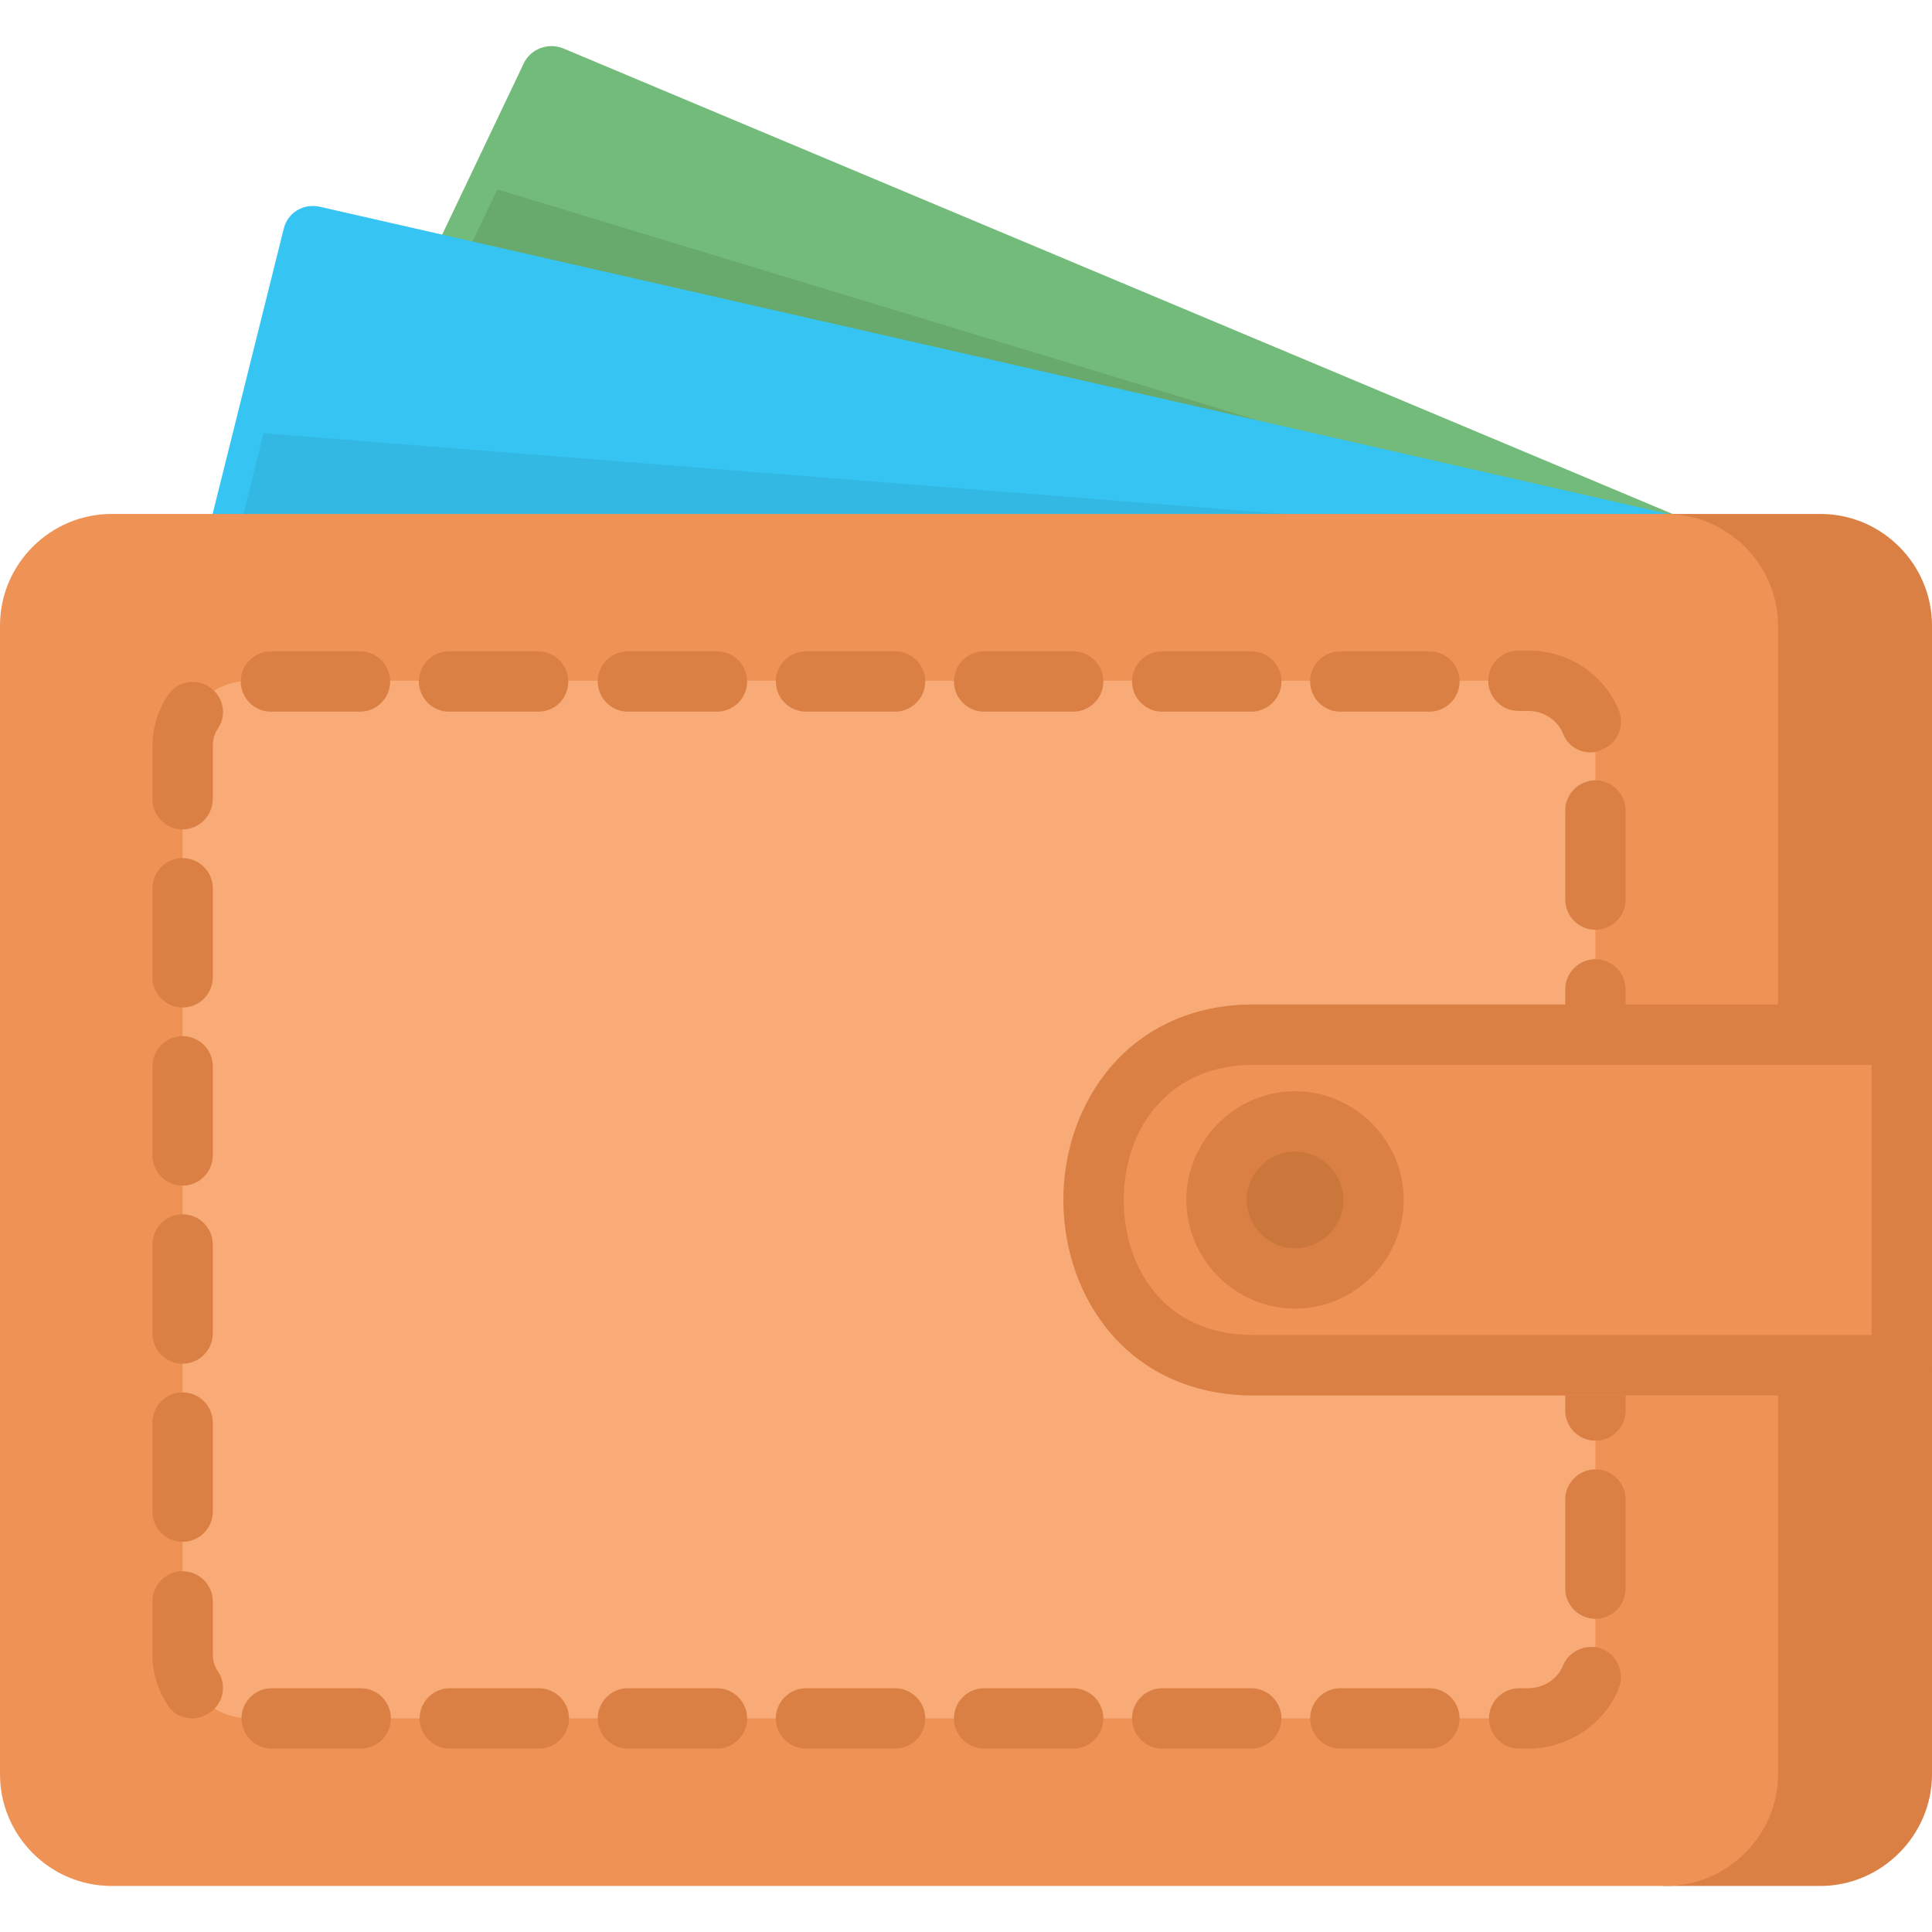
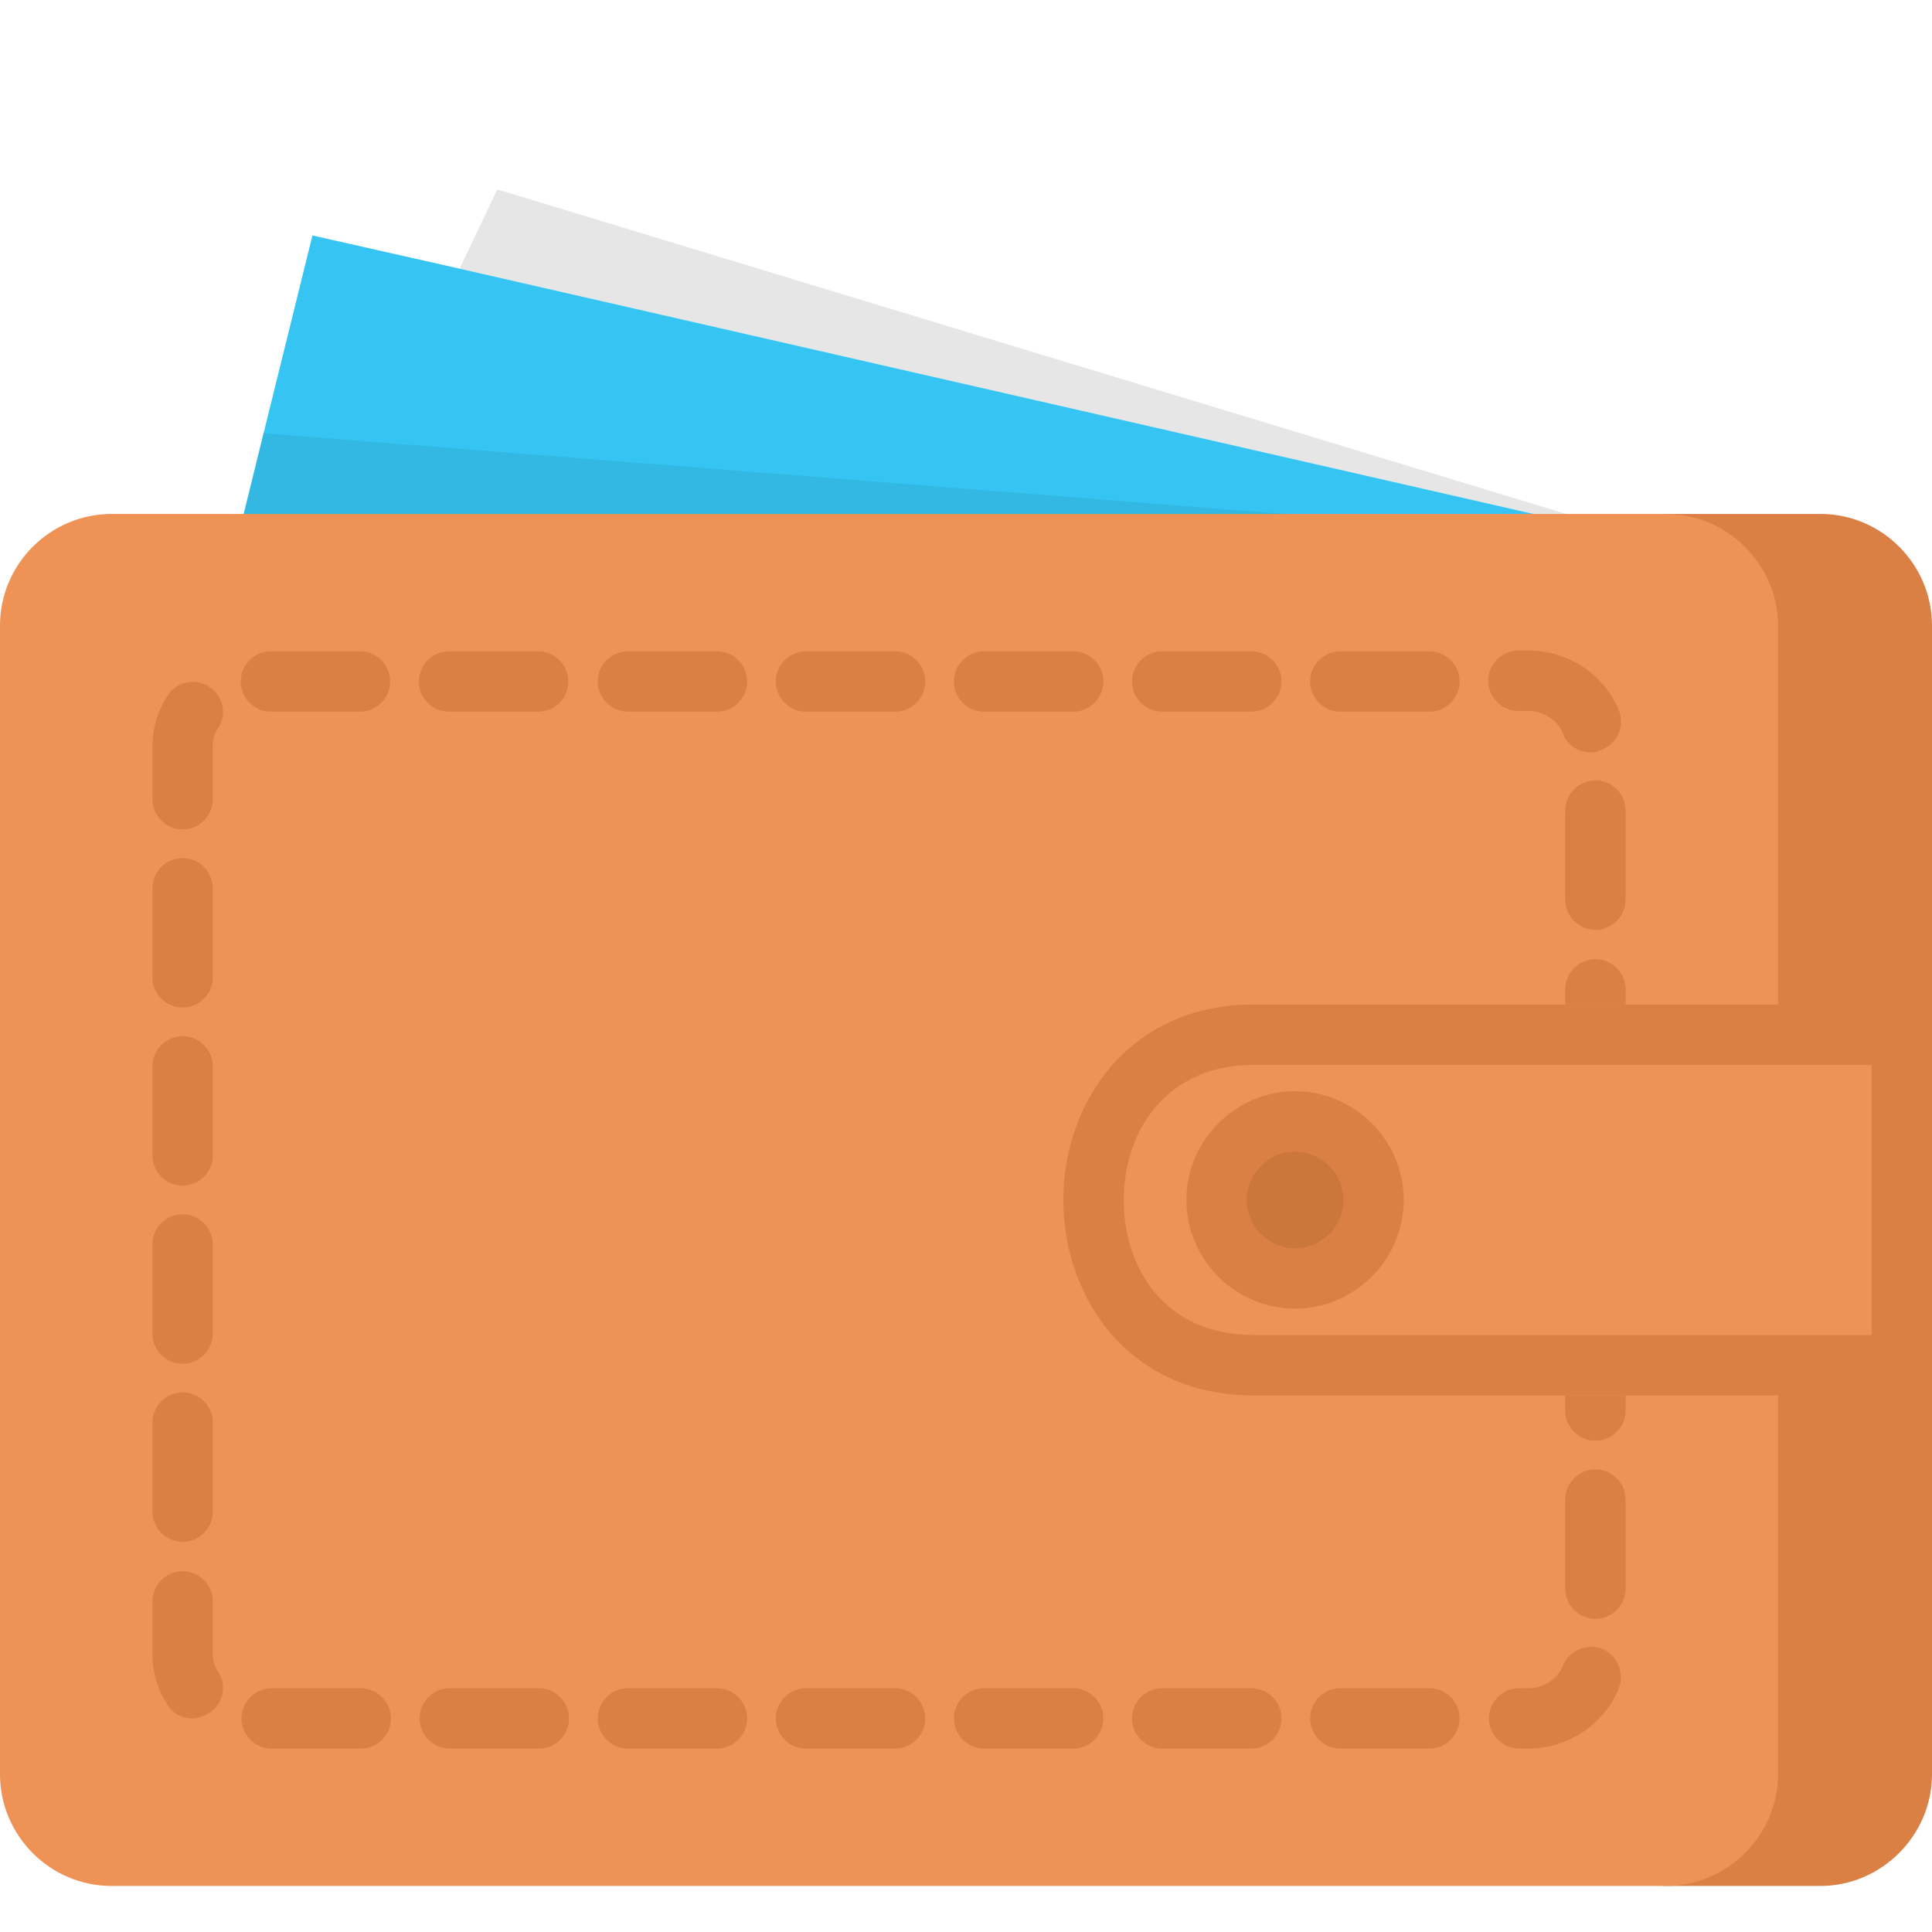
<svg xmlns="http://www.w3.org/2000/svg" version="1.1" id="Layer_1" x="0px" y="0px" viewBox="0 0 256 256" style="enable-background:new 0 0 256 256;" xml:space="preserve">
  <style type="text/css">
	.st0{fill:#F9AB77;}
	.st1{fill:#FFFFFF;}
	.st2{fill:#F59583;}
	.st3{fill:#F3F3F3;}
	.st4{fill:#D5D4D4;}
	.st5{fill:#70716A;}
	.st6{fill:#BFE5F6;}
	.st7{fill:#73BB7A;}
	.st8{fill:#5C5C58;}
	.st9{fill:#36C5F3;}
	.st10{fill:#20ADE3;}
	.st11{opacity:5.000000e-02;}
	.st12{opacity:0.1;}
	.st13{fill:#E87F6E;}
	.st14{fill:#FFD01D;}
	.st15{fill:none;stroke:#434A54;stroke-width:8;stroke-linecap:round;stroke-linejoin:round;stroke-miterlimit:10;}
	.st16{fill:#28AAE1;}
	.st17{opacity:0.15;}
	.st18{fill:none;}
	.st19{fill:#509D45;}
	.st20{opacity:0.2;}
	.st21{fill:#434A54;}
	.st22{opacity:7.000000e-02;}
	.st23{fill:#F37D2B;}
	.st24{fill:#DCC8BF;}
	.st25{fill:#F2DDD2;}
	.st26{fill:#AEA8A8;}
	.st27{fill:#BB9C8E;}
	.st28{fill:#0EAEE5;}
	.st29{fill:#11BFE0;}
	.st30{fill:#D0D0D1;}
	.st31{fill:#DA8044;}
	.st32{fill:#EE9255;}
	.st33{fill:#CB763B;}
	.st34{fill:#D27E45;}
	.st35{fill:#EBB81E;}
	.st36{fill:#93CD90;}
	.st37{fill:#00A44F;}
	.st38{fill:#F27965;}
	.st39{fill:#DCB826;}
	.st40{fill:#0DA94C;}
	.st41{fill:#464646;}
	.st42{fill:#6387C5;}
	.st43{fill:#14AB5F;}
	.st44{fill:#ED7F6F;}
	.st45{fill:#F3D764;}
	.st46{fill:#F1B11E;}
	.st47{opacity:3.000000e-02;}
	.st48{fill:#F3806F;}
	.st49{fill:#0BB9E1;}
	.st50{fill:#F7F8F9;}
	.st51{fill:#E99849;}
	.st52{fill:#F5921E;}
	.st53{fill:#58A25D;}
	.st54{fill:#DFDFDF;}
	.st55{fill:#7F7F7A;}
	.st56{fill:#ECECEC;}
	.st57{fill:#E1E1E1;}
	.st58{fill:#F8D39C;}
	.st59{fill:#AE8052;}
	.st60{fill:none;stroke:#70716A;stroke-width:8;stroke-linecap:round;stroke-linejoin:round;stroke-miterlimit:10;}
	.st61{fill:#D5D5D5;}
	.st62{fill:#E9E9E9;}
	.st63{fill:#F7C119;}
	.st64{fill:#E0AF25;}
	.st65{fill:#CC4E42;}
	.st66{fill:#DA5F4B;}
	.st67{fill:#D76364;}
</style>
  <g>
    <g>
      <g>
-         <path class="st7" d="M220.7,76.1c-0.3,0-0.6,0-0.9-0.1L60,39.5c-1.2-0.3-2.2-1.1-2.7-2.2c-0.5-1.1-0.5-2.4,0-3.5L69.4,8.4     c0.9-1.9,3.2-2.8,5.2-2l147.5,61.9c1.6,0.5,2.7,2,2.7,3.8c0,2.2-1.7,3.9-3.9,4C220.8,76.1,220.8,76.1,220.7,76.1z M66.7,32.8     l110,25.1L75,15.3L66.7,32.8z" />
-       </g>
+         </g>
    </g>
    <g>
      <g>
-         <polygon class="st7" points="220.7,72.1 60.9,35.6 73,10.1    " />
-       </g>
+         </g>
    </g>
    <g class="st12">
      <g>
        <polygon points="220.7,72.1 60.9,35.6 65.9,25.1    " />
      </g>
    </g>
    <g>
      <g>
-         <path class="st9" d="M220.8,76.1C220.8,76.1,220.7,76.1,220.8,76.1H31.3c-1.2,0-2.4-0.6-3.2-1.5c-0.8-1-1-2.2-0.7-3.4l10.2-40.9     c0.5-2.1,2.6-3.4,4.8-2.9l179.1,40.8c1.9,0.3,3.3,2,3.3,3.9C224.8,74.3,223,76.1,220.8,76.1z M36.4,68.1h148.8L44.4,36L36.4,68.1     z" />
-       </g>
+         </g>
    </g>
    <g>
      <g>
        <path class="st31" d="M252,180.9v54.2c0,6-4.9,10.8-10.8,10.8h-20.4c6,0,10.8-4.9,10.8-10.8v-54.2H252z" />
      </g>
    </g>
    <g>
      <g>
        <path class="st31" d="M241.2,249.9h-20.4c-2.2,0-4-1.8-4-4s1.8-4,4-4c3.8,0,6.8-3.1,6.8-6.8v-54.2c0-2.2,1.8-4,4-4H252     c2.2,0,4,1.8,4,4v54.2C256,243.2,249.3,249.9,241.2,249.9z M233.9,241.9h7.2c3.8,0,6.8-3.1,6.8-6.8v-50.2h-12.4v50.2     C235.6,237.5,235,239.9,233.9,241.9z" />
      </g>
    </g>
    <g>
      <g>
        <path class="st31" d="M252,82.9v54.2h-20.4V82.9c0-6-4.9-10.8-10.8-10.8h20.4C247.1,72.1,252,76.9,252,82.9z" />
      </g>
    </g>
    <g>
      <g>
        <path class="st31" d="M252,141.1h-20.4c-2.2,0-4-1.8-4-4V82.9c0-3.8-3.1-6.8-6.8-6.8c-2.2,0-4-1.8-4-4s1.8-4,4-4h20.4     c8.2,0,14.8,6.7,14.8,14.8v54.2C256,139.3,254.2,141.1,252,141.1z M235.6,133.1H248V82.9c0-3.8-3.1-6.8-6.8-6.8h-7.2     c1.1,2,1.7,4.4,1.7,6.8V133.1z" />
      </g>
    </g>
    <g>
      <g>
        <polygon class="st9" points="220.7,72.1 31.3,72.1 41.4,31.2 60.9,35.6    " />
      </g>
    </g>
    <g class="st22">
      <g>
        <polygon points="220.7,72.1 31.3,72.1 34.9,57.4    " />
      </g>
    </g>
    <g>
      <g>
        <path class="st32" d="M166.1,180.9h65.4v54.2c0,6-4.9,10.8-10.9,10.8H14.8c-6,0-10.8-4.9-10.8-10.8V82.9c0-6,4.9-10.8,10.8-10.8     h205.9c6,0,10.9,4.9,10.9,10.8v54.2h-65.4C137.8,137.1,137.8,180.9,166.1,180.9z" />
      </g>
    </g>
    <g>
      <g>
-         <path class="st0" d="M211.4,180.9v38.2c0,4.7-4,8.6-8.9,8.6H33.1c-4.9,0-8.9-3.9-8.9-8.6V98.8c0-4.7,4-8.6,8.9-8.6h169.4     c4.9,0,8.9,3.9,8.9,8.6v38.2V180.9z" />
-       </g>
+         </g>
    </g>
    <g>
      <g>
        <g>
          <path class="st31" d="M211.4,190.9c-2.2,0-4-1.8-4-4v-6c0-2.2,1.8-4,4-4s4,1.8,4,4v6C215.4,189.1,213.6,190.9,211.4,190.9z" />
        </g>
      </g>
      <g>
        <g>
          <path class="st31" d="M202.5,231.7h-1.2c-2.2,0-4-1.8-4-4c0-2.2,1.8-4,4-4h1.2c2,0,3.9-1.2,4.6-3c0.8-2,3.2-3,5.2-2.2      c2,0.8,3,3.2,2.2,5.2C212.6,228.5,207.7,231.7,202.5,231.7z M189.4,231.7h-11.8c-2.2,0-4-1.8-4-4c0-2.2,1.8-4,4-4h11.8      c2.2,0,4,1.8,4,4C193.4,229.9,191.6,231.7,189.4,231.7z M165.8,231.7H154c-2.2,0-4-1.8-4-4c0-2.2,1.8-4,4-4h11.8      c2.2,0,4,1.8,4,4C169.8,229.9,168,231.7,165.8,231.7z M142.2,231.7h-11.8c-2.2,0-4-1.8-4-4c0-2.2,1.8-4,4-4h11.8      c2.2,0,4,1.8,4,4C146.2,229.9,144.4,231.7,142.2,231.7z M118.6,231.7h-11.8c-2.2,0-4-1.8-4-4c0-2.2,1.8-4,4-4h11.8      c2.2,0,4,1.8,4,4C122.6,229.9,120.8,231.7,118.6,231.7z M95,231.7H83.2c-2.2,0-4-1.8-4-4c0-2.2,1.8-4,4-4H95c2.2,0,4,1.8,4,4      C99,229.9,97.2,231.7,95,231.7z M71.4,231.7H59.6c-2.2,0-4-1.8-4-4c0-2.2,1.8-4,4-4h11.8c2.2,0,4,1.8,4,4      C75.4,229.9,73.6,231.7,71.4,231.7z M47.8,231.7H36c-2.2,0-4-1.8-4-4c0-2.2,1.8-4,4-4h11.8c2.2,0,4,1.8,4,4      C51.8,229.9,50,231.7,47.8,231.7z M25.5,227.7c-1.3,0-2.6-0.6-3.3-1.8c-1.3-2-2-4.3-2-6.7v-7c0-2.2,1.8-4,4-4c2.2,0,4,1.8,4,4v7      c0,0.8,0.2,1.6,0.7,2.3c1.2,1.8,0.7,4.3-1.2,5.5C27,227.4,26.3,227.7,25.5,227.7z M211.4,214.5c-2.2,0-4-1.8-4-4v-11.8      c0-2.2,1.8-4,4-4s4,1.8,4,4v11.8C215.4,212.7,213.6,214.5,211.4,214.5z M24.2,204.3c-2.2,0-4-1.8-4-4v-11.8c0-2.2,1.8-4,4-4      c2.2,0,4,1.8,4,4v11.8C28.2,202.5,26.4,204.3,24.2,204.3z M24.2,180.7c-2.2,0-4-1.8-4-4v-11.8c0-2.2,1.8-4,4-4c2.2,0,4,1.8,4,4      v11.8C28.2,178.9,26.4,180.7,24.2,180.7z M24.2,157.1c-2.2,0-4-1.8-4-4v-11.8c0-2.2,1.8-4,4-4c2.2,0,4,1.8,4,4v11.8      C28.2,155.3,26.4,157.1,24.2,157.1z M24.2,133.5c-2.2,0-4-1.8-4-4v-11.8c0-2.2,1.8-4,4-4c2.2,0,4,1.8,4,4v11.8      C28.2,131.7,26.4,133.5,24.2,133.5z M211.4,123.2c-2.2,0-4-1.8-4-4v-11.8c0-2.2,1.8-4,4-4s4,1.8,4,4v11.8      C215.4,121.4,213.6,123.2,211.4,123.2z M24.2,109.9c-2.2,0-4-1.8-4-4v-7c0-2.4,0.7-4.7,2-6.7c1.2-1.9,3.7-2.4,5.5-1.2      c1.9,1.2,2.4,3.7,1.2,5.5c-0.5,0.7-0.7,1.5-0.7,2.3v7C28.2,108.1,26.4,109.9,24.2,109.9z M210.8,99.7c-1.6,0-3.1-0.9-3.7-2.5      c-0.7-1.8-2.6-3-4.6-3h-1.3c-2.2,0-4-1.8-4-4c0-2.2,1.8-4,4-4h1.3c5.3,0,10,3.1,12,7.9c0.8,2-0.1,4.4-2.2,5.2      C211.8,99.6,211.3,99.7,210.8,99.7z M189.4,94.3h-11.8c-2.2,0-4-1.8-4-4c0-2.2,1.8-4,4-4h11.8c2.2,0,4,1.8,4,4      C193.4,92.5,191.6,94.3,189.4,94.3z M165.8,94.3H154c-2.2,0-4-1.8-4-4c0-2.2,1.8-4,4-4h11.8c2.2,0,4,1.8,4,4      C169.8,92.5,168,94.3,165.8,94.3z M142.2,94.3h-11.8c-2.2,0-4-1.8-4-4c0-2.2,1.8-4,4-4h11.8c2.2,0,4,1.8,4,4      C146.2,92.5,144.4,94.3,142.2,94.3z M118.6,94.3h-11.8c-2.2,0-4-1.8-4-4c0-2.2,1.8-4,4-4h11.8c2.2,0,4,1.8,4,4      C122.6,92.5,120.8,94.3,118.6,94.3z M95,94.3H83.2c-2.2,0-4-1.8-4-4c0-2.2,1.8-4,4-4H95c2.2,0,4,1.8,4,4      C99,92.5,97.2,94.3,95,94.3z M71.3,94.3H59.5c-2.2,0-4-1.8-4-4c0-2.2,1.8-4,4-4h11.8c2.2,0,4,1.8,4,4      C75.3,92.5,73.6,94.3,71.3,94.3z M47.7,94.3H35.9c-2.2,0-4-1.8-4-4c0-2.2,1.8-4,4-4h11.8c2.2,0,4,1.8,4,4      C51.7,92.5,49.9,94.3,47.7,94.3z" />
        </g>
      </g>
      <g>
        <g>
          <path class="st31" d="M211.4,141.1c-2.2,0-4-1.8-4-4v-6c0-2.2,1.8-4,4-4s4,1.8,4,4v6C215.4,139.3,213.6,141.1,211.4,141.1z" />
        </g>
      </g>
    </g>
    <g>
      <g>
        <path class="st32" d="M220.7,249.9H14.8c-8.2,0-14.8-6.7-14.8-14.8V82.9c0-8.2,6.7-14.8,14.8-14.8h205.9     c8.2,0,14.9,6.7,14.9,14.8v54.2c0,2.2-1.8,4-4,4h-65.4c-11.9,0-17.2,9-17.2,17.9c0,8.9,5.3,17.9,17.2,17.9h65.4c2.2,0,4,1.8,4,4     v54.2C235.6,243.2,228.9,249.9,220.7,249.9z M14.8,76.1c-3.8,0-6.8,3.1-6.8,6.8v152.2c0,3.8,3.1,6.8,6.8,6.8h205.9     c3.8,0,6.9-3.1,6.9-6.8v-50.2h-61.4c-16.6,0-25.2-13-25.2-25.9c0-12.9,8.7-25.9,25.2-25.9h61.4V82.9c0-3.8-3.1-6.8-6.9-6.8H14.8z     " />
      </g>
    </g>
    <g>
      <g>
        <path class="st32" d="M166.1,137.1c-28.3,0-28.3,43.8,0,43.8H252v-43.8H166.1z M171.6,169.4c-5.7,0-10.4-4.7-10.4-10.4     c0-5.7,4.7-10.4,10.4-10.4c5.7,0,10.4,4.7,10.4,10.4C182,164.7,177.3,169.4,171.6,169.4z" />
      </g>
    </g>
    <g>
      <g>
        <g>
          <path class="st31" d="M252,184.9h-85.9c-16.6,0-25.2-13-25.2-25.9c0-12.9,8.7-25.9,25.2-25.9H252c2.2,0,4,1.8,4,4v43.8      C256,183.1,254.2,184.9,252,184.9z M166.1,141.1c-5.4,0-9.8,1.9-12.9,5.5c-2.8,3.2-4.3,7.7-4.3,12.4c0,8.9,5.3,17.9,17.2,17.9      H248v-35.8H166.1z" />
        </g>
      </g>
    </g>
    <g>
      <g>
        <ellipse transform="matrix(1.475569e-03 -1 1 1.475569e-03 12.33 330.31)" class="st33" cx="171.6" cy="159" rx="10.4" ry="10.4" />
      </g>
    </g>
    <g>
      <g>
        <path class="st31" d="M171.6,173.4c-7.9,0-14.4-6.5-14.4-14.4c0-7.9,6.5-14.4,14.4-14.4c7.9,0,14.4,6.5,14.4,14.4     C186,166.9,179.5,173.4,171.6,173.4z M171.6,152.6c-3.5,0-6.4,2.9-6.4,6.4c0,3.5,2.9,6.4,6.4,6.4c3.5,0,6.4-2.9,6.4-6.4     C178,155.5,175.1,152.6,171.6,152.6z" />
      </g>
    </g>
  </g>
</svg>